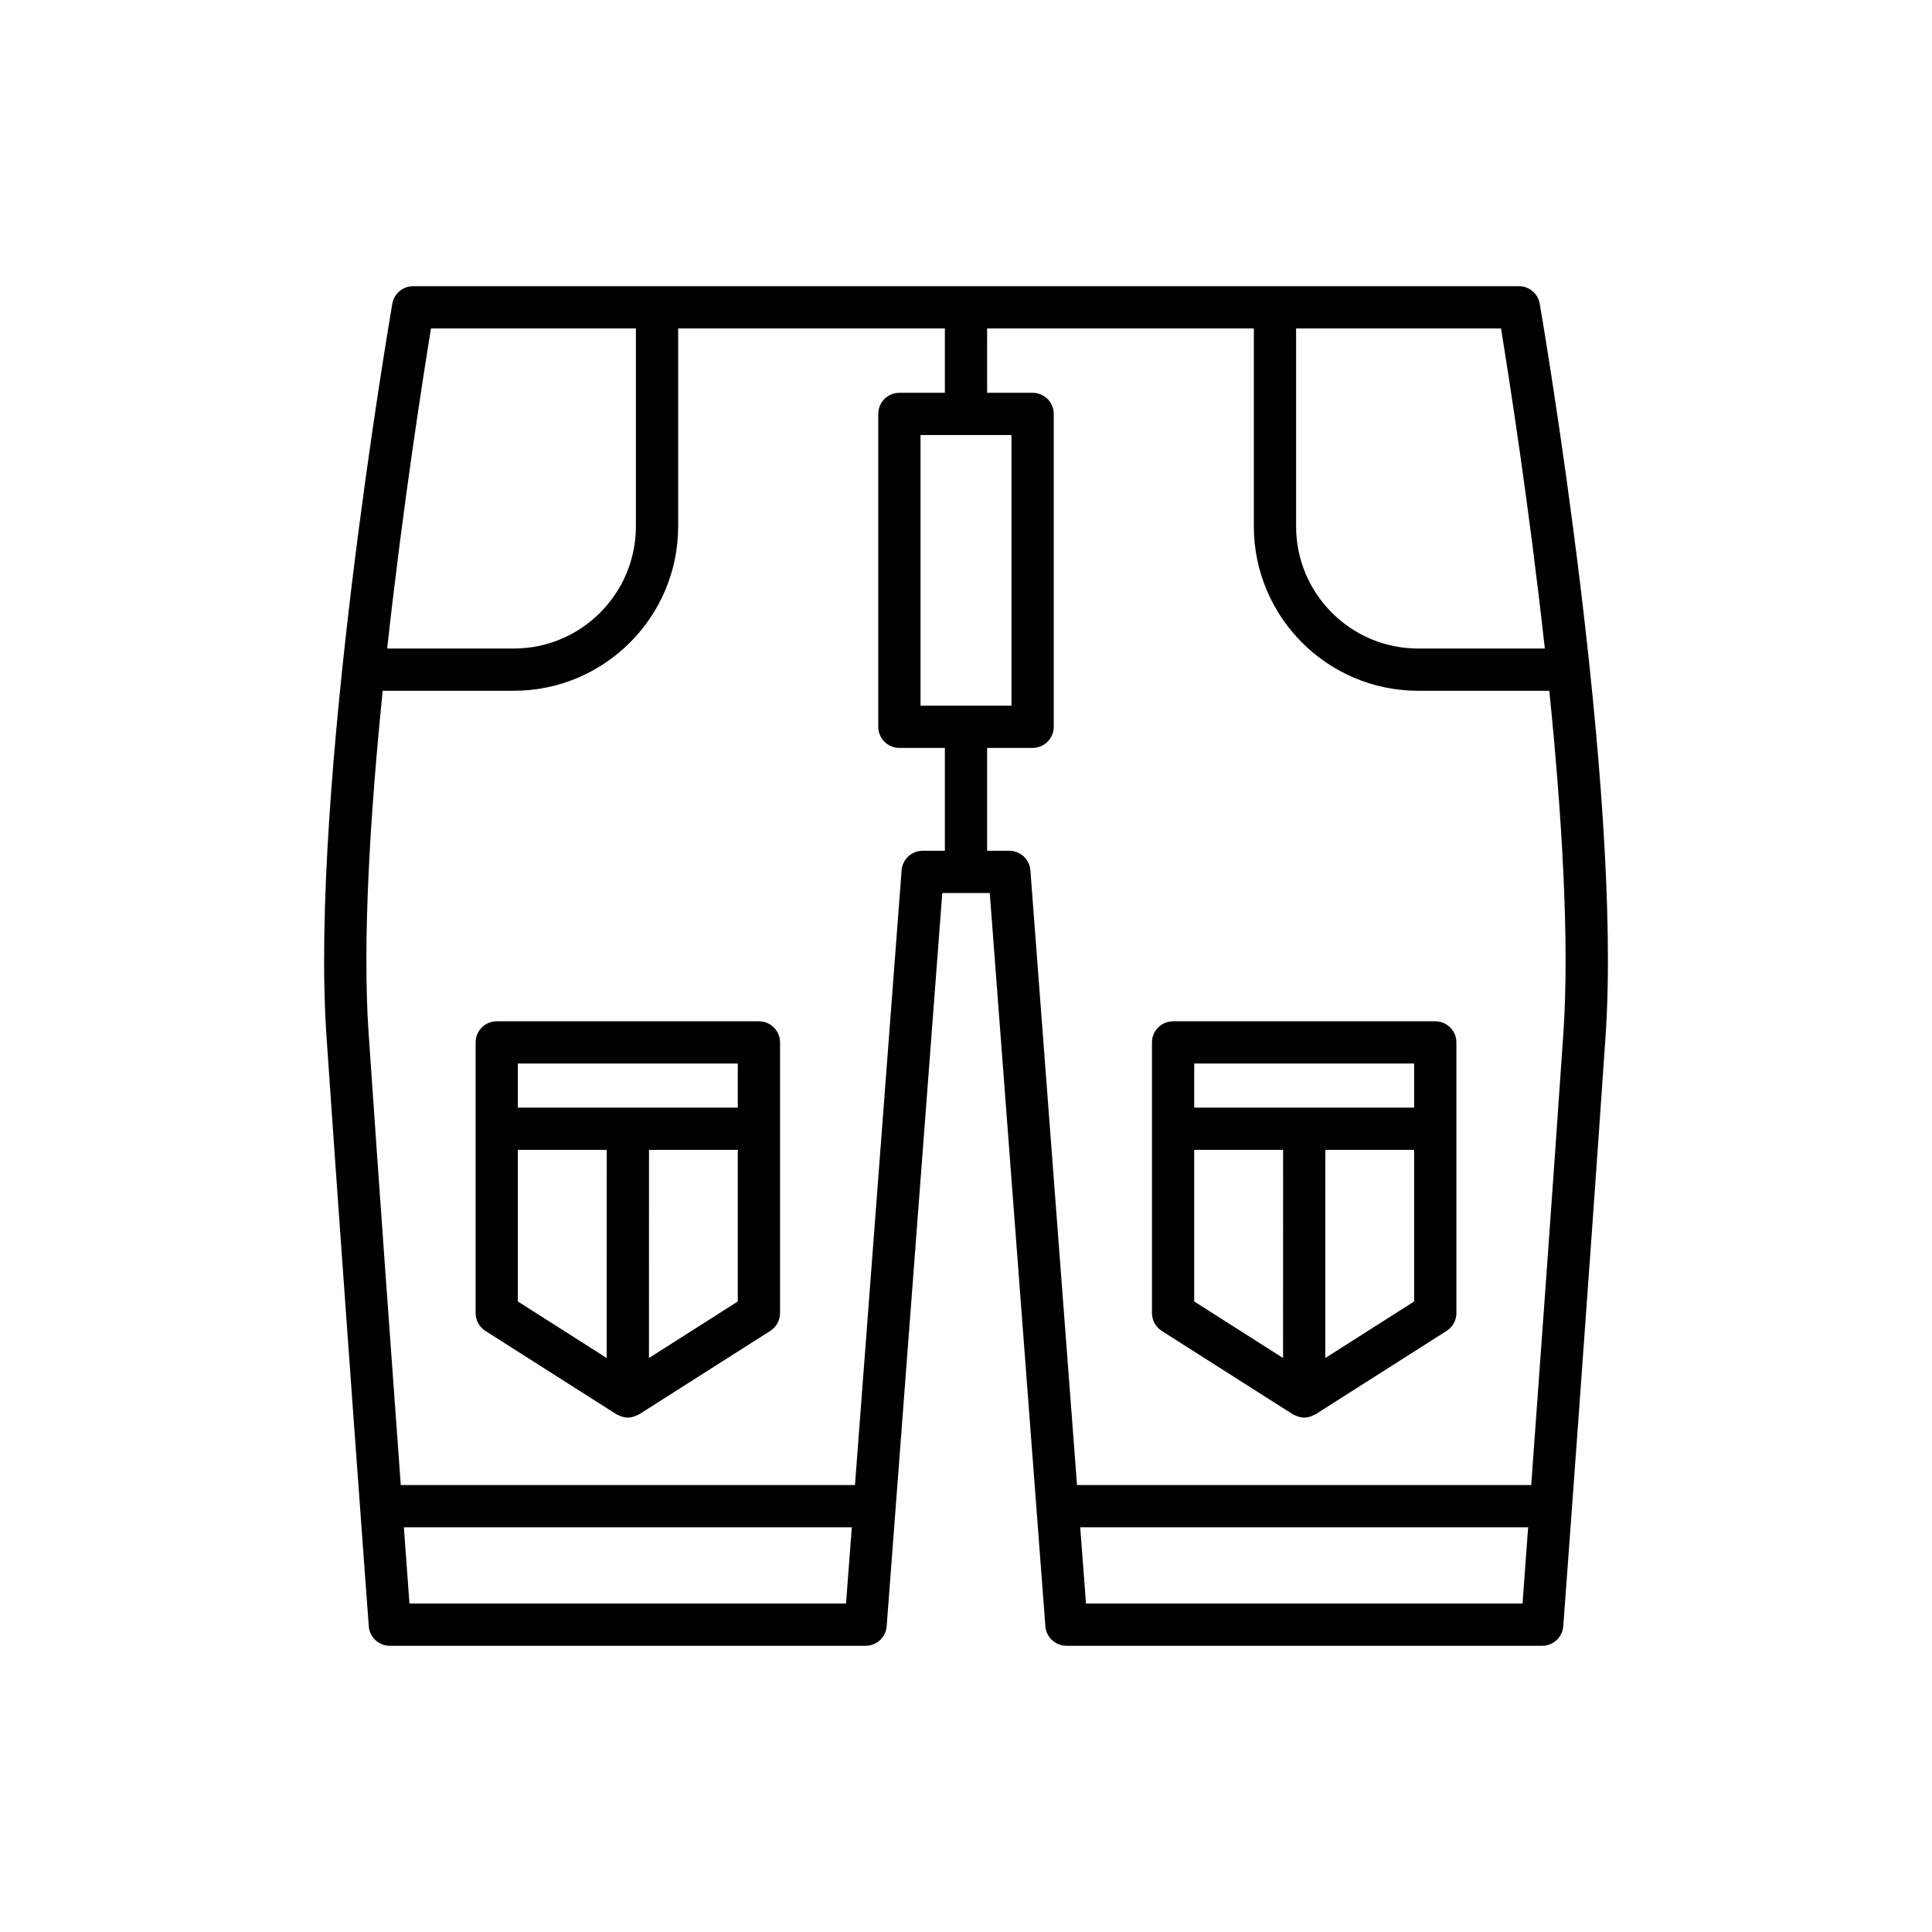
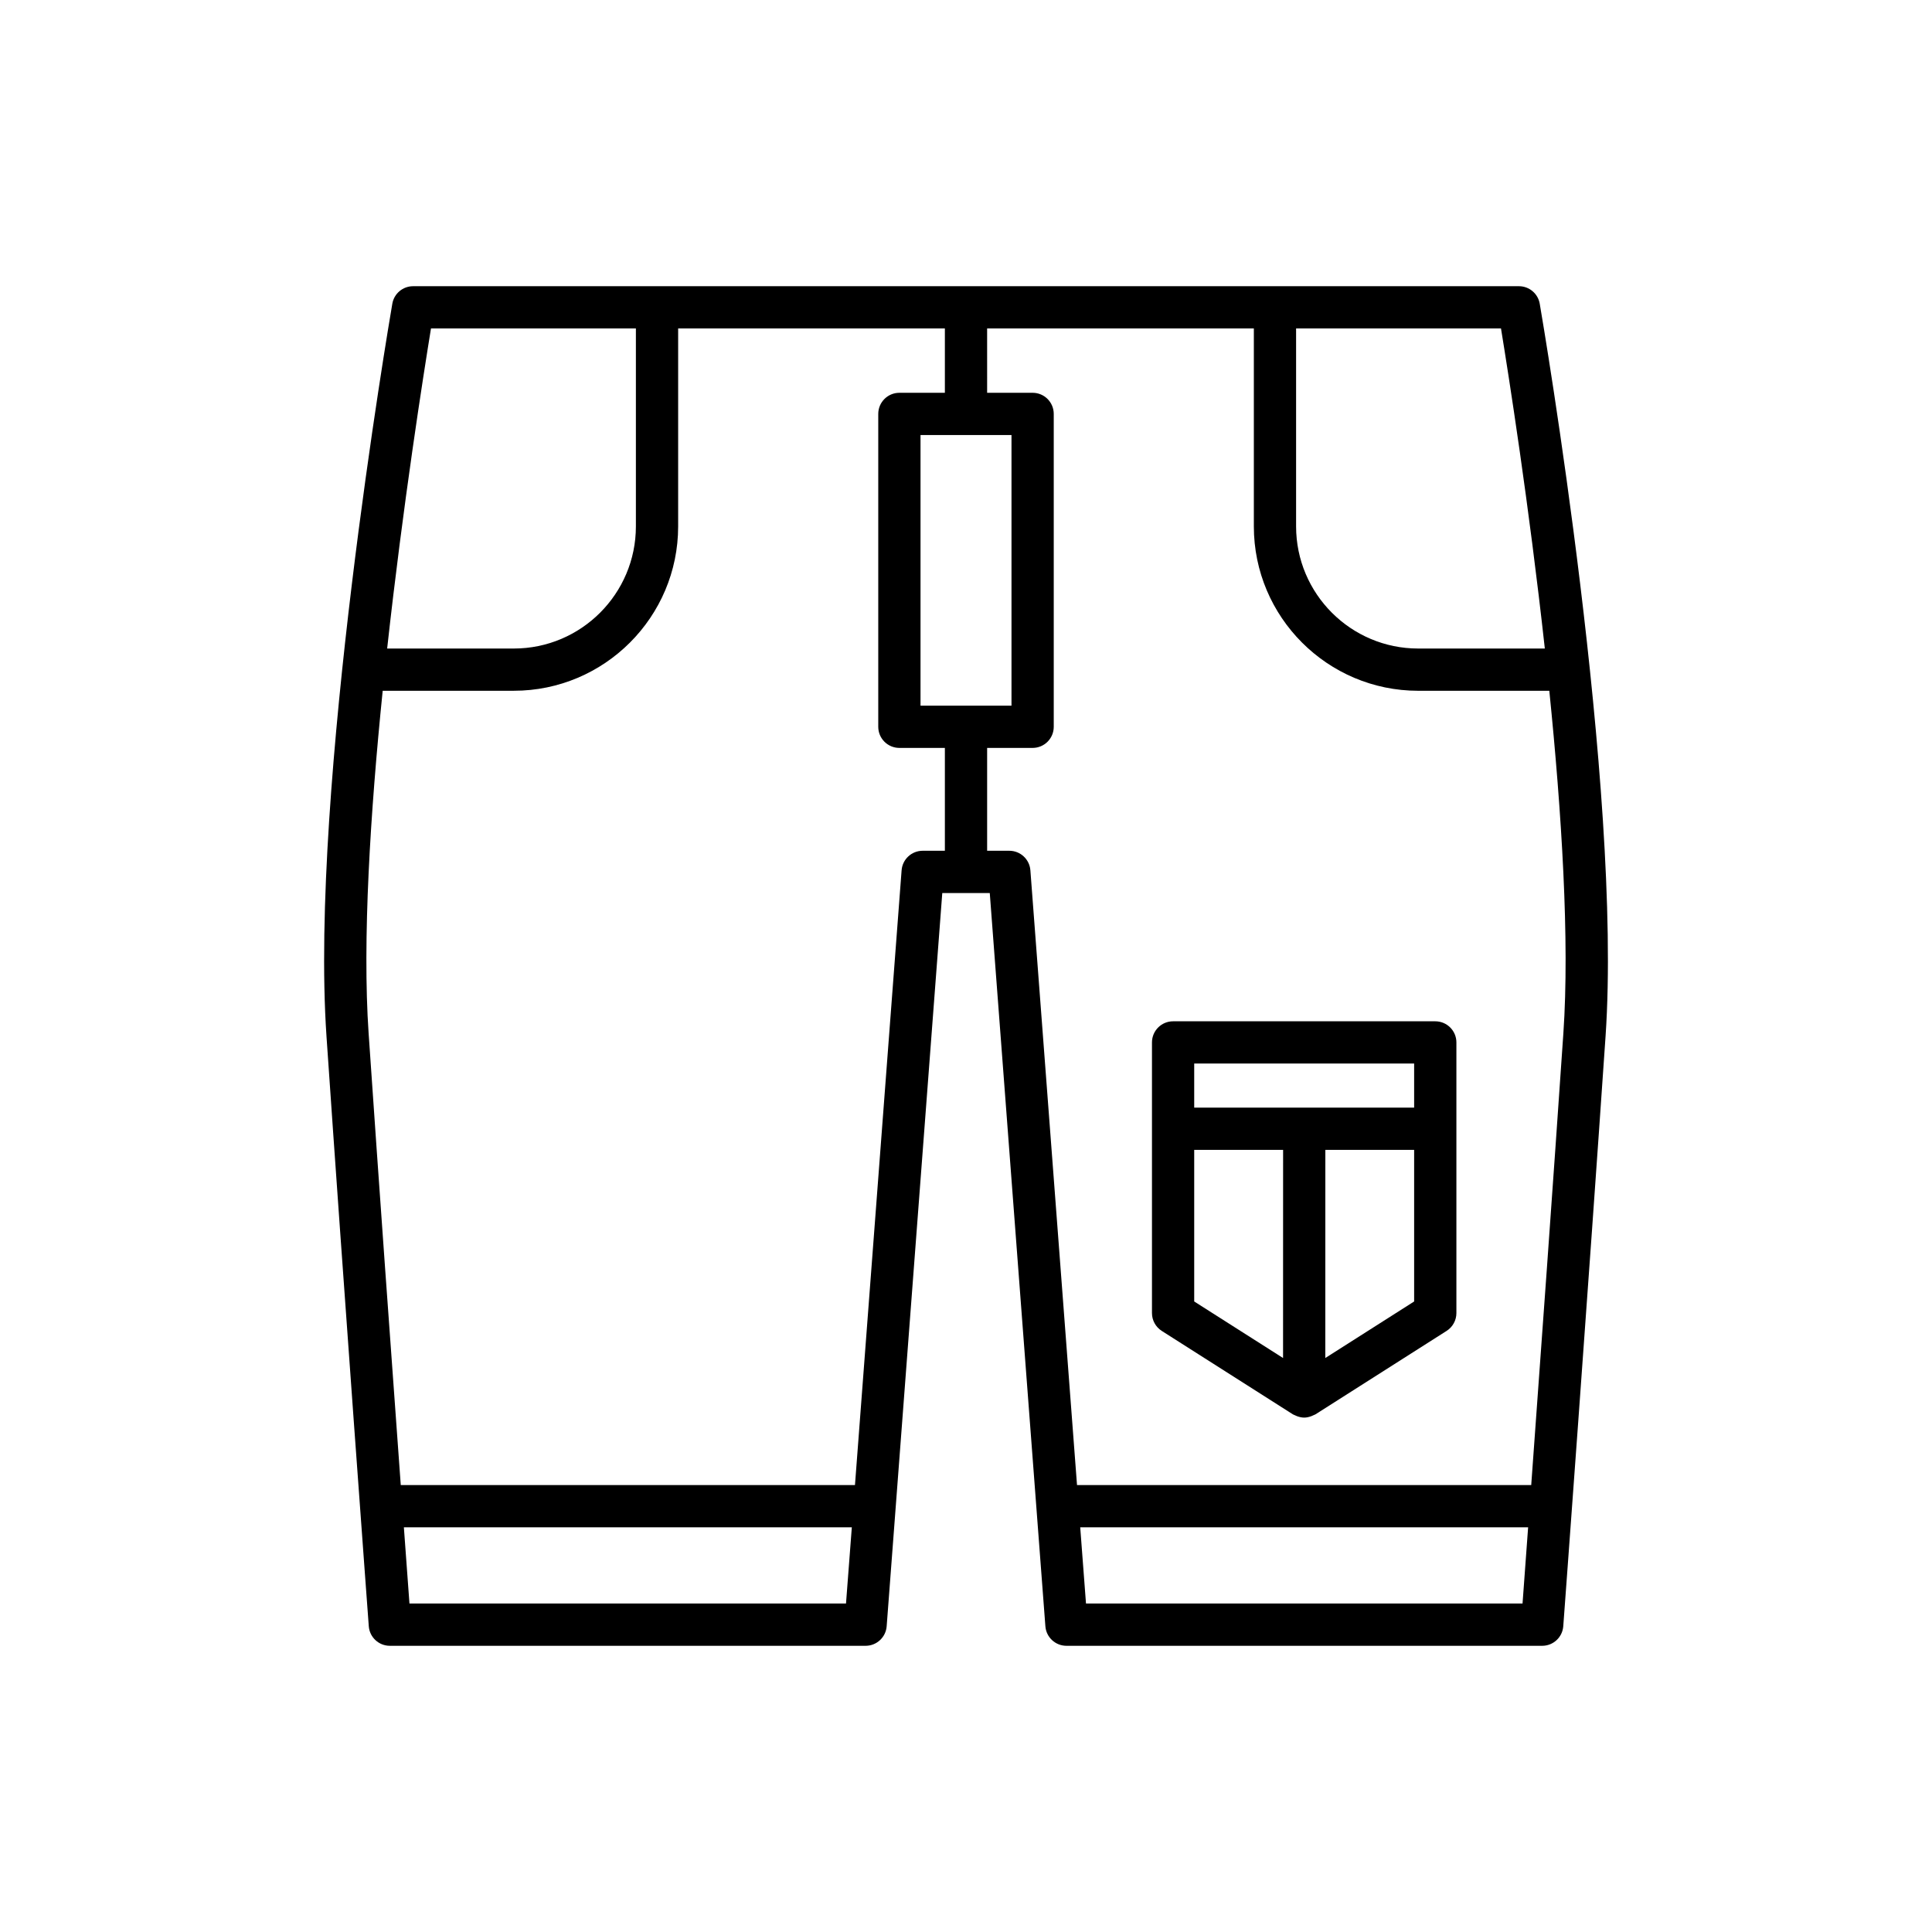
<svg xmlns="http://www.w3.org/2000/svg" fill="#000000" width="800px" height="800px" version="1.1" viewBox="144 144 512 512">
  <g>
    <path d="m230.52 418.59c4.434 64.828 11.141 155.47 11.211 156.38 0.215 2.918 2.652 5.184 5.582 5.184h126.08c2.926 0 5.363-2.258 5.582-5.176l14.738-194.31h12.586l14.738 194.31c0.219 2.918 2.656 5.176 5.582 5.176h126.08c2.93 0 5.367-2.262 5.582-5.184 0.07-0.906 6.777-91.547 11.211-156.38 4.477-65.473-16.547-188.87-17.445-194.09-0.461-2.691-2.789-4.652-5.516-4.652h-293.05c-2.727 0-5.059 1.961-5.516 4.652-0.898 5.223-21.922 128.62-17.445 194.09zm137.68 150.36h-115.69c-0.324-4.391-0.836-11.379-1.48-20.195h118.71zm179.29 0h-115.69l-1.531-20.195h118.7c-0.641 8.812-1.156 15.801-1.48 20.195zm-60.012-337.91h54.301c1.988 12.152 7.402 46.559 11.617 84.828h-33.562c-17.844 0-32.355-14.52-32.355-32.363zm-81.879 0h70.684v52.465c0 24.02 19.539 43.559 43.555 43.559h34.746c3.277 32.332 5.414 66.113 3.727 90.758-2.66 38.957-6.148 87.223-8.52 119.74l-120.37-0.004-12.359-162.92c-0.219-2.918-2.656-5.176-5.582-5.176h-5.879v-27.258h12.055c3.094 0 5.598-2.504 5.598-5.598v-82.914c0-3.094-2.504-5.598-5.598-5.598h-12.055zm-17.652 99.969v-71.719h24.109v71.719zm-129.73-99.969h54.301v52.465c0 17.844-14.516 32.363-32.355 32.363h-33.562c4.215-38.27 9.633-72.676 11.617-84.828zm-12.801 96.02h34.746c24.016 0 43.555-19.539 43.555-43.559v-52.465l70.684 0.004v17.055h-12.055c-3.094 0-5.598 2.504-5.598 5.598v82.914c0 3.094 2.504 5.598 5.598 5.598h12.055v27.258h-5.883c-2.926 0-5.363 2.258-5.582 5.176l-12.359 162.92h-120.37c-2.371-32.512-5.859-80.777-8.52-119.74-1.684-24.641 0.449-58.422 3.731-90.758z" />
-     <path d="m272.63 496.7 34.742 22.105c0.176 0.109 0.371 0.16 0.551 0.25 0.172 0.086 0.34 0.168 0.52 0.234 0.629 0.23 1.273 0.391 1.934 0.391s1.305-0.156 1.934-0.391c0.184-0.066 0.348-0.148 0.52-0.234 0.184-0.09 0.379-0.141 0.555-0.25l34.742-22.105c1.613-1.027 2.59-2.809 2.59-4.723v-71.723c0-3.094-2.504-5.598-5.598-5.598h-69.48c-3.094 0-5.598 2.504-5.598 5.598v71.723c0 1.914 0.98 3.695 2.59 4.723zm66.891-7.793-23.543 14.98 0.012-55.156h23.531zm-58.285-63.055h58.285v11.684h-58.285zm0 22.879h23.559l-0.012 55.156-23.547-14.984z" />
    <path d="m451.87 496.7 34.742 22.105c0.176 0.109 0.371 0.16 0.551 0.25 0.172 0.086 0.34 0.168 0.52 0.234 0.629 0.23 1.273 0.391 1.934 0.391 0.66 0 1.305-0.156 1.934-0.391 0.184-0.066 0.348-0.148 0.52-0.234 0.184-0.09 0.379-0.141 0.555-0.25l34.742-22.105c1.613-1.027 2.59-2.809 2.59-4.723v-71.723c0-3.094-2.504-5.598-5.598-5.598h-69.48c-3.094 0-5.598 2.504-5.598 5.598v71.723c0 1.914 0.977 3.695 2.59 4.723zm66.891-7.793-23.543 14.98 0.012-55.156h23.531zm-58.285-63.055h58.285v11.684h-58.285zm0 22.879h23.559l-0.012 55.156-23.547-14.984z" />
  </g>
</svg>